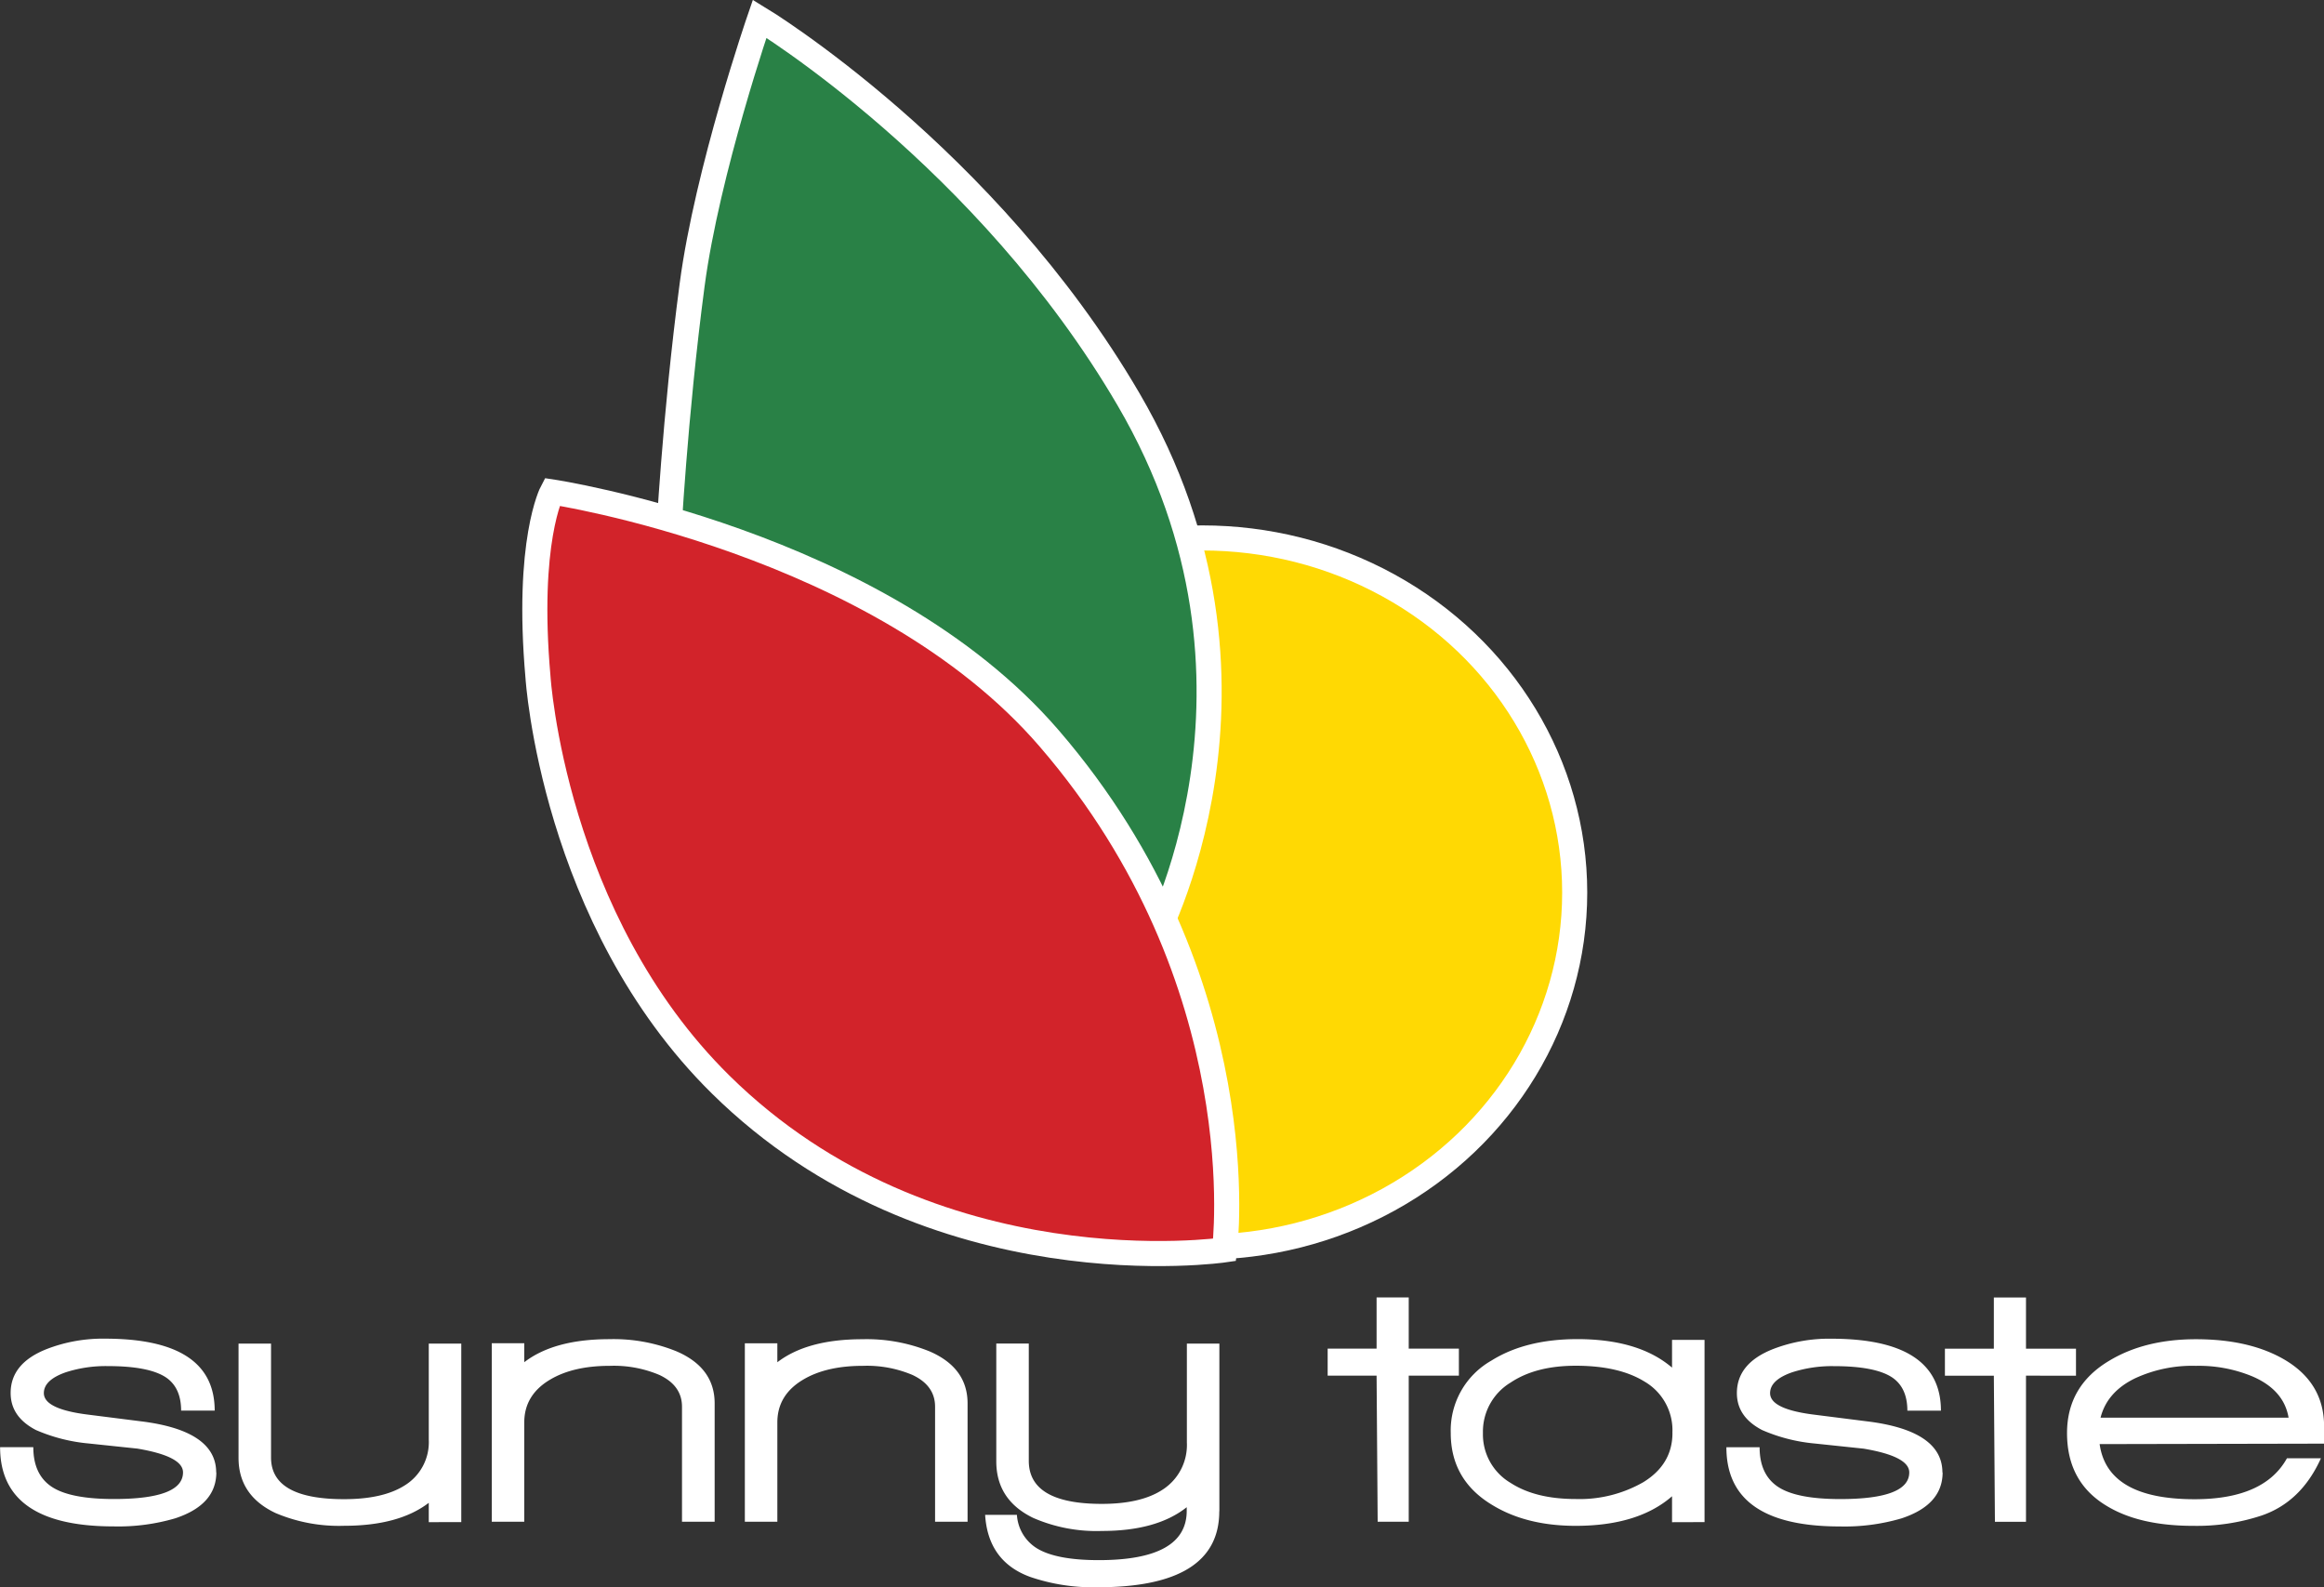
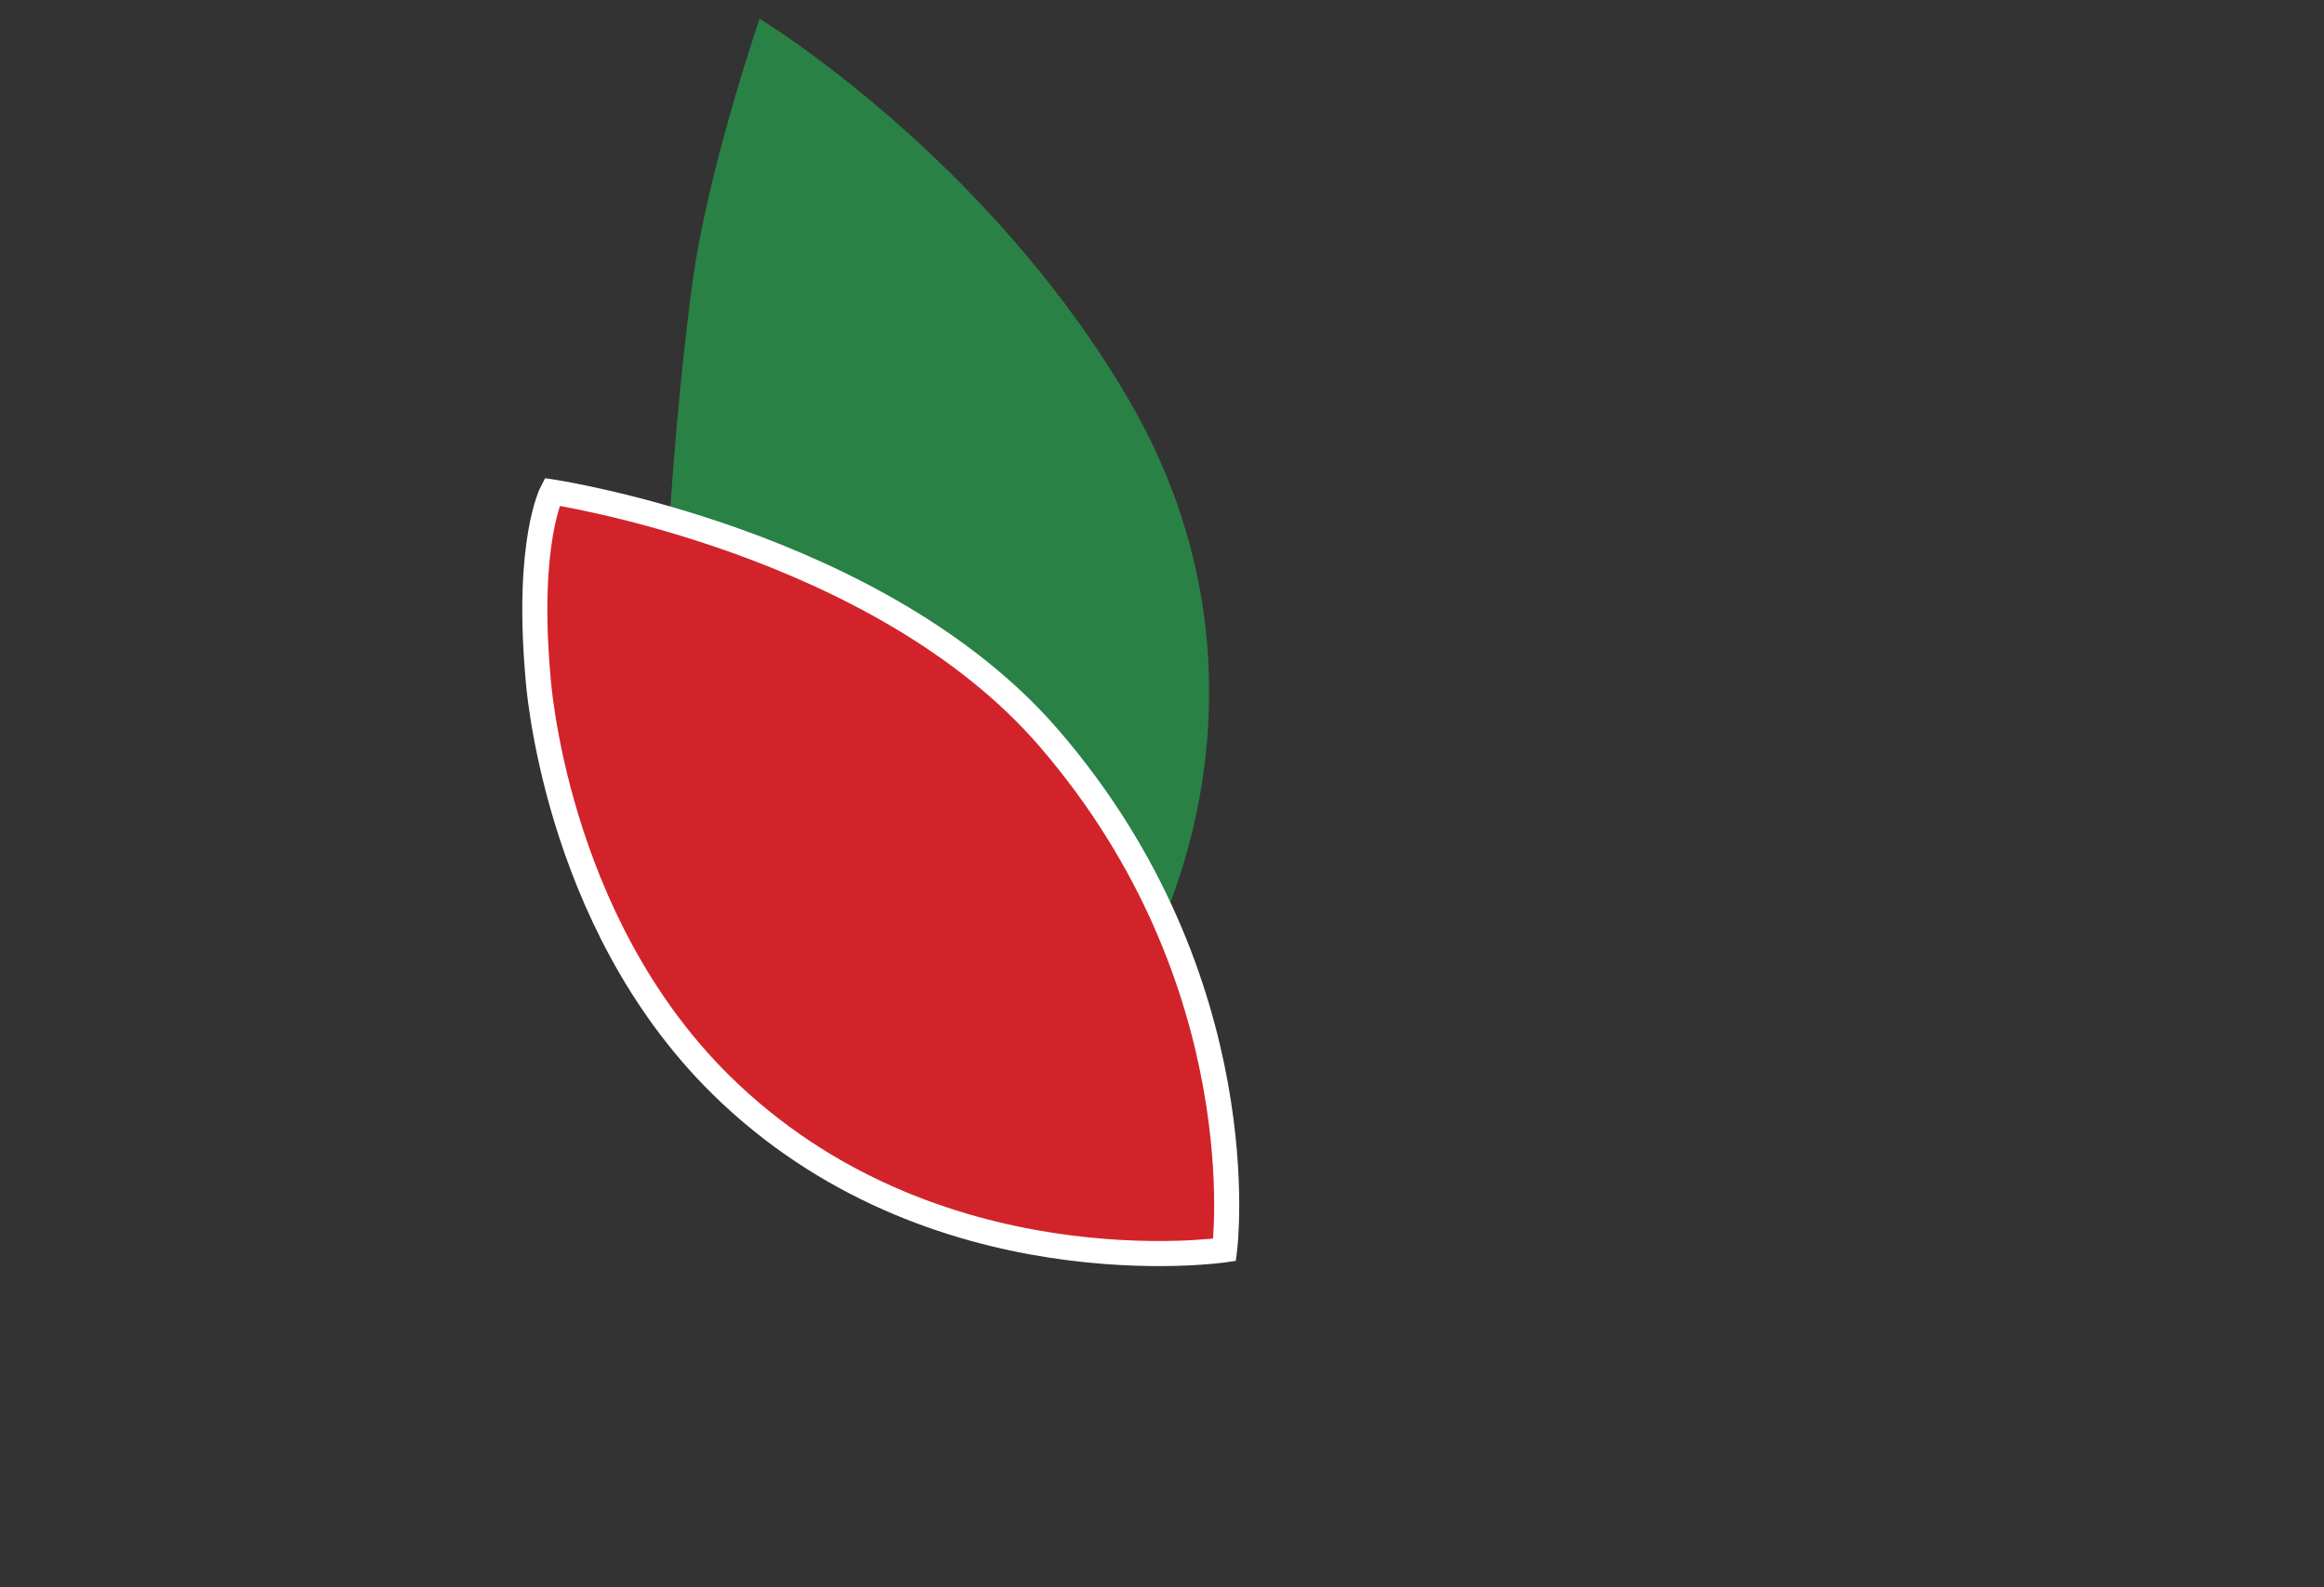
<svg xmlns="http://www.w3.org/2000/svg" id="Ebene_1" data-name="Ebene 1" viewBox="0 0 454.1 310.09">
  <rect x="0" y="0" width="454.1" height="310.09" fill="#333333" stroke="none" />
  <defs>
    <style>.cls-1,.cls-5{fill:none;}.cls-2{clip-path:url(#clip-path);}.cls-3{fill:#fff;}.cls-4{fill:#ffd903;}.cls-5{stroke:#fff;stroke-width:4.9px;}.cls-6{fill:#298146;}.cls-7{fill:#d2232a;}</style>
    <clipPath id="clip-path" transform="translate(-193.94 -127.89)">
      <rect class="cls-1" width="841.89" height="595.28" />
    </clipPath>
  </defs>
  <title>LogoVektor</title>
  <g class="cls-2">
-     <path class="cls-3" d="M634.06 396.81q6.14 2.64 7.06 8.06H604.38q1.28-5.06 6.78-7.71A26.57 26.57.0 01623 394.74a27.32 27.32.0 0111.06 2.07m14 13.13v-3.35q0-8.92-8.49-13.48-6.64-3.57-16.55-3.57t-16.84 4.14q-8.35 4.92-8.35 14.2.0 9.56 7.71 14.2 6.42 3.93 17 3.92a40.18 40.18.0 0013.27-2q7.77-2.64 11.63-11.2h-6.64q-4.43 8-18.05 8-17.05.0-18.55-10.77zm-48.48-13.27v-5.28h-9.77v-10h-6.28v10h-9.56v5.28h9.56l.21 28.54h6.07V396.66zm-26.1 18.91q0-8.2-14.77-10l-10.2-1.29q-8.7-1.07-8.7-4.21.0-2.57 4.28-4.07a25.47 25.47.0 018.2-1.21q7.92.0 11.27 2.14 3.07 2 3.07 6.56h6.56q0-14.05-21.4-14.06a30.35 30.35.0 00-11.34 2q-7.13 2.78-7.13 8.63.0 4.64 4.92 7.21a33.28 33.28.0 0010.35 2.64l9.49 1q8.92 1.5 8.92 4.64.0 5.21-13.48 5.21-8.56.0-12.16-2.39t-3.6-7.74h-6.49q0 15.48 22.19 15.48a39.43 39.43.0 0012-1.57q8.06-2.64 8.06-9m-52.79-7.7q0 6.14-5.71 9.63a25 25 0 01-13.2 3.28q-7.85.0-12.7-3.14a11 11 0 01-5.42-9.77 11.19 11.19.0 015.42-9.85q4.92-3.28 12.7-3.28 8.42.0 13.41 3.07a11 11 0 015.49 10.06M527 425.27v-35.6h-6.35v5.42q-6.49-5.56-18.48-5.57-10.13.0-16.84 4.21a15.69 15.69.0 00-7.92 14.13q0 9.13 8 14 6.7 4.14 16.41 4.14 12.2.0 18.83-5.78v5.07zm-48-28.61v-5.28H469.2v-10h-6.28v10h-9.56v5.28h9.56l.21 28.54h6.07V396.66zm-46.8 26.47V390.39h-6.35v19.34A10.38 10.38.0 01421 419q-4.21 2.71-11.77 2.71-14.27.0-14.27-8.42v-22.9h-6.35v23q0 7.56 7.21 11.06A30.94 30.94.0 00409.27 427q10.7.0 16.55-4.64v.71q0 9.63-17.19 9.63-8.13.0-11.92-2.21a8.29 8.29.0 01-4.07-6.64h-6.21Q387 433 395.29 436a38.13 38.13.0 0013.13 2q23.76.0 23.76-14.84M383 425.2V402.09q0-7-7.49-10.2a32.69 32.69.0 00-13.06-2.35q-10.77.0-16.62 4.5v-3.71h-6.35V425.2h6.35V405.8q0-5.42 5.14-8.42 4.5-2.64 11.56-2.64a22.82 22.82.0 019.7 1.78q4.42 2.07 4.42 6.21V425.2zm-49.42.0V402.09q0-7-7.49-10.2A32.69 32.69.0 00313 389.53q-10.77.0-16.62 4.5v-3.71h-6.35V425.2h6.35V405.8q0-5.42 5.14-8.42 4.5-2.64 11.56-2.64a22.82 22.82.0 019.7 1.78q4.42 2.07 4.42 6.21V425.2zm-49.51.07V390.39h-6.35v18.76a9.91 9.91.0 01-4.78 9q-4.21 2.64-11.77 2.64-14.27.0-14.27-8.13V390.39h-6.35v22.33q0 7.35 7.21 10.77a31.68 31.68.0 0013.41 2.5q10.7.0 16.55-4.49v3.78zm-47.89-9.7q0-8.2-14.77-10l-10.2-1.29q-8.7-1.07-8.7-4.21.0-2.57 4.28-4.07a25.46 25.46.0 018.2-1.21q7.92.0 11.27 2.14 3.07 2 3.07 6.56h6.56q0-14.05-21.4-14.06a30.35 30.35.0 00-11.34 2q-7.14 2.78-7.13 8.63.0 4.64 4.92 7.21a33.28 33.28.0 0010.35 2.64l9.49 1q8.92 1.5 8.92 4.64.0 5.21-13.49 5.21-8.56.0-12.16-2.39t-3.6-7.74h-6.49q0 15.48 22.19 15.48a39.43 39.43.0 0012-1.57q8.06-2.64 8.06-9" transform="translate(-193.94 -127.89)" />
-     <path class="cls-4" d="M356.11 302.27c0-38.26 32.58-69.28 72.76-69.28s72.76 31 72.76 69.28-32.57 69.28-72.76 69.28-72.76-31-72.76-69.28" transform="translate(-193.94 -127.89)" />
-     <ellipse class="cls-5" cx="234.93" cy="174.38" rx="72.76" ry="69.28" />
    <path class="cls-6" d="M419 312.38s28-50.82-4.55-106.47c-27.79-47.55-72.08-74.36-72.08-74.36s-10.23 29.66-13.19 52c-3.41 25.71-4.67 50.34-4.67 50.34s16 15.9 20.61 20c9.59 8.37 21 15.71 31 23.67 12.84 10.15 42.86 34.9 42.86 34.9" transform="translate(-193.94 -127.89)" />
-     <path class="cls-5" d="M419 312.38s28-50.82-4.55-106.47c-27.79-47.55-72.08-74.36-72.08-74.36s-10.23 29.66-13.19 52c-3.41 25.71-4.67 50.34-4.67 50.34s16 15.9 20.61 20c9.59 8.37 21 15.71 31 23.67C388.95 287.63 419 312.38 419 312.38z" transform="translate(-193.94 -127.89)" />
    <path class="cls-7" d="M301.81 224s63.92 9.59 97.15 48.17c41 47.56 34.26 99.91 34.26 99.91s-57.18 8.43-98.47-32.3c-32.74-32.29-35.69-79.62-35.69-79.62-2.35-26.56 2.75-36.15 2.75-36.15" transform="translate(-193.94 -127.89)" />
    <path class="cls-5" d="M301.81 224s63.92 9.59 97.15 48.17c41 47.56 34.26 99.91 34.26 99.91s-57.18 8.43-98.47-32.3c-32.74-32.29-35.69-79.62-35.69-79.62C296.72 233.6 301.81 224 301.81 224z" transform="translate(-193.94 -127.89)" />
  </g>
</svg>